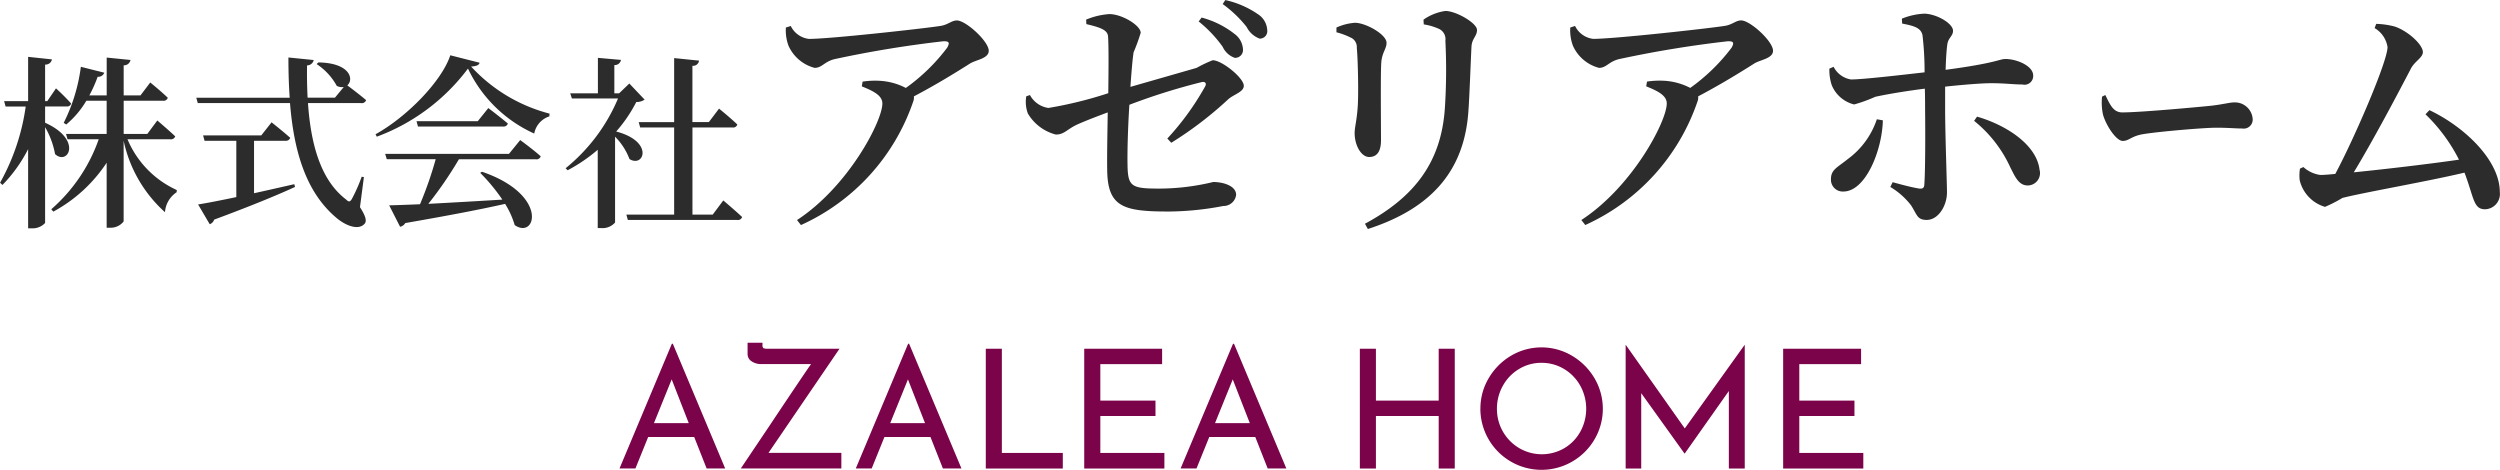
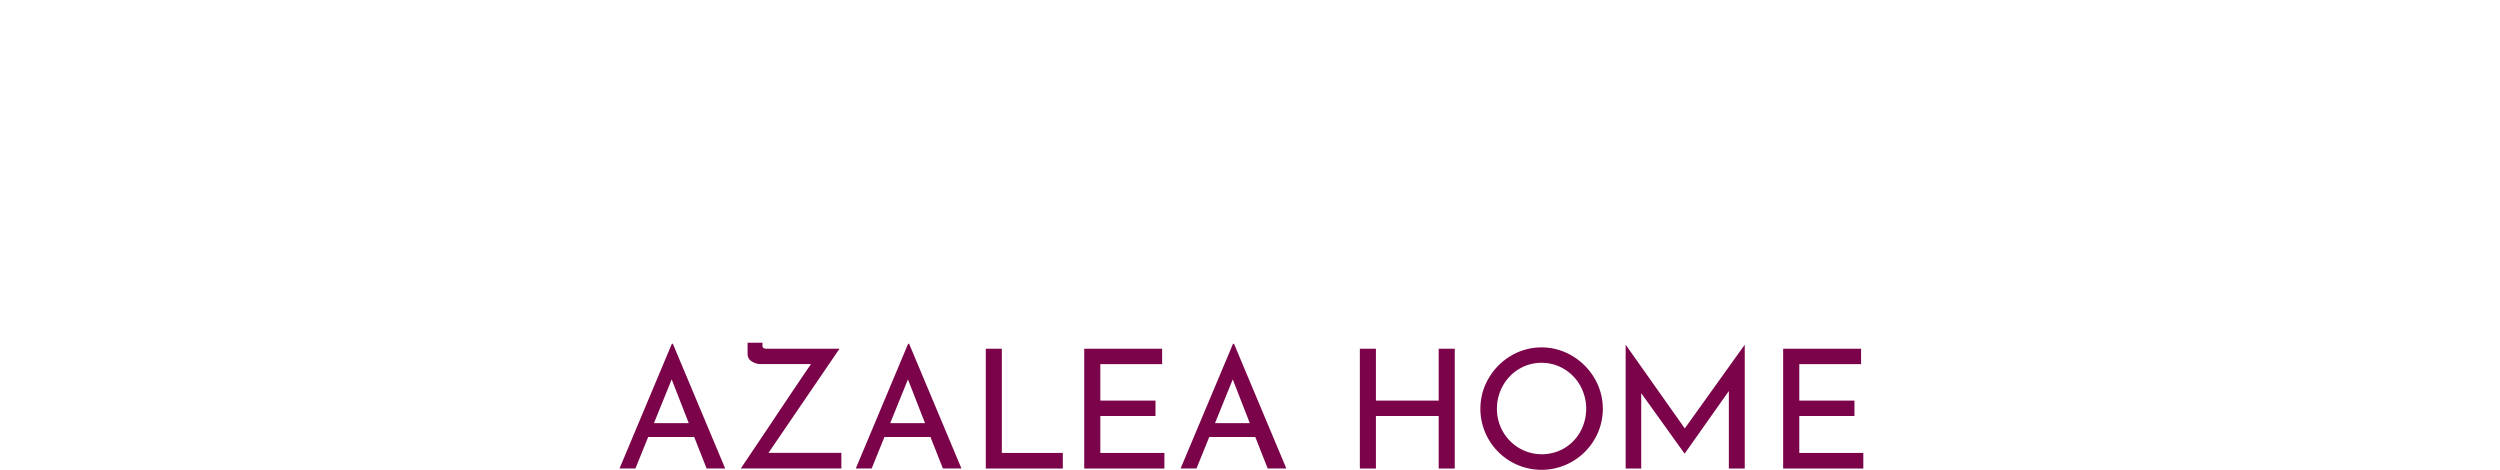
<svg xmlns="http://www.w3.org/2000/svg" id="img" width="196.218" height="36.875" viewBox="0 0 196.218 36.875">
  <defs>
    <style>
      .cls-1 {
        fill: #2c2c2c;
      }

      .cls-1, .cls-2 {
        fill-rule: evenodd;
      }

      .cls-2 {
        fill: #7a0349;
      }
    </style>
  </defs>
-   <path id="株式会社アゼリアホーム" class="cls-1" d="M113.978,716.855h1.68a0.32,0.32,0,0,0,.362-0.232,16.725,16.725,0,0,0-1.188-1.188l-0.681,1h-0.173v-2.868a0.5,0.5,0,0,0,.536-0.406l-1.869-.2v3.477h-1.884l0.116,0.421h1.579a17.07,17.07,0,0,1-2.013,5.983l0.188,0.174a11.456,11.456,0,0,0,2.014-2.811v6.215h0.275a1.335,1.335,0,0,0,1.058-.42v-7.519a6.517,6.517,0,0,1,.782,2.115c1.014,0.928,2.187-1.13-.782-2.462v-1.275Zm9.822,2.578a0.354,0.354,0,0,0,.391-0.231c-0.536-.507-1.405-1.246-1.405-1.246L122,719.013h-1.855v-2.607h3.086a0.338,0.338,0,0,0,.377-0.232c-0.507-.493-1.377-1.2-1.377-1.2l-0.767,1.014h-1.319v-2.361a0.517,0.517,0,0,0,.536-0.42l-1.869-.189v2.97h-1.361a10.35,10.35,0,0,0,.651-1.463,0.5,0.5,0,0,0,.522-0.319l-1.84-.463a13.621,13.621,0,0,1-1.347,4.4l0.2,0.13a7.246,7.246,0,0,0,1.579-1.868h1.593v2.607h-3.187l0.116,0.42h2.448a12.971,12.971,0,0,1-3.723,5.491l0.159,0.188a11.659,11.659,0,0,0,4.187-3.839v5.1h0.261a1.278,1.278,0,0,0,1.072-.493v-6.331a10.468,10.468,0,0,0,3.245,5.607,2.047,2.047,0,0,1,.913-1.565l0.015-.174a7.594,7.594,0,0,1-3.869-3.984H123.8Zm6.577,0.116h2.448a0.355,0.355,0,0,0,.392-0.232c-0.565-.507-1.464-1.216-1.464-1.216l-0.811,1.028h-4.564l0.116,0.42h2.492v4.419c-1.3.275-2.361,0.478-3,.579L126.9,726.1a0.579,0.579,0,0,0,.348-0.363c2.926-1.086,4.925-1.912,6.345-2.564l-0.058-.217c-1.086.246-2.158,0.492-3.158,0.71v-4.115ZM139,722.4l-0.174-.029a12.781,12.781,0,0,1-.768,1.739c-0.145.246-.246,0.261-0.463,0.043-2.014-1.535-2.767-4.389-2.985-7.562h4.158a0.353,0.353,0,0,0,.406-0.232c-0.478-.406-1.2-0.956-1.478-1.159,0.536-.449.246-1.767-2.274-1.8l-0.131.13a4.8,4.8,0,0,1,1.579,1.71,0.869,0.869,0,0,0,.551.086l-0.695.841h-2.145c-0.043-.841-0.058-1.681-0.043-2.536a0.524,0.524,0,0,0,.521-0.42l-1.984-.2c0,1.087.029,2.145,0.1,3.159h-7.331l0.116,0.42H133.2c0.3,3.752,1.231,6.939,3.578,8.953,0.652,0.58,1.724,1.1,2.261.536,0.2-.2.13-0.579-0.348-1.318Zm11.387-1.825h-9.721l0.13,0.42h3.839a29.276,29.276,0,0,1-1.231,3.535c-1.014.043-1.84,0.072-2.42,0.087l0.855,1.68a0.588,0.588,0,0,0,.406-0.289c3.506-.609,5.983-1.087,7.837-1.507a6.7,6.7,0,0,1,.754,1.666c1.666,1.159,2.709-2.376-2.564-4.187l-0.145.087a14.254,14.254,0,0,1,1.738,2.1c-2.144.13-4.172,0.246-5.809,0.333A30.6,30.6,0,0,0,146.458,721h6.026a0.336,0.336,0,0,0,.392-0.232c-0.594-.536-1.609-1.275-1.609-1.275Zm-2.449-2.564h-4.81l0.116,0.42h6.665a0.356,0.356,0,0,0,.391-0.232c-0.594-.507-1.536-1.217-1.536-1.217Zm-2.158-5.172c-0.652,2-3.361,4.809-5.868,6.2l0.1,0.189a15.776,15.776,0,0,0,7.156-5.346,10.551,10.551,0,0,0,5.2,5.1,1.752,1.752,0,0,1,1.188-1.347l0.015-.217a12.691,12.691,0,0,1-6.157-3.695c0.434-.029.623-0.116,0.666-0.3Zm14.052,2.216-0.8.768h-0.376v-2.217a0.489,0.489,0,0,0,.521-0.405l-1.811-.16v2.782h-2.173l0.131,0.406h3.621a14.031,14.031,0,0,1-4.114,5.476l0.159,0.159a12.813,12.813,0,0,0,2.362-1.608V726.4h0.261a1.3,1.3,0,0,0,1.1-.435v-6.736a4.963,4.963,0,0,1,1.13,1.753c1.13,0.709,1.955-1.377-1.043-2.159a11.191,11.191,0,0,0,1.579-2.318,1.062,1.062,0,0,0,.652-0.188Zm6.548,10.286h-1.593v-6.838h3.144a0.327,0.327,0,0,0,.376-0.232c-0.521-.507-1.434-1.246-1.434-1.246l-0.8,1.058h-1.289v-4.419a0.469,0.469,0,0,0,.521-0.405l-1.955-.2v5.027h-2.782l0.116,0.42h2.666v6.838H159.6l0.116,0.42h8.577a0.344,0.344,0,0,0,.391-0.231c-0.551-.522-1.478-1.3-1.478-1.3Zm5.739-14.68a3.451,3.451,0,0,0,.207,1.428,3.106,3.106,0,0,0,2.049,1.738c0.579,0,.745-0.476,1.552-0.683a86.779,86.779,0,0,1,8.567-1.407c0.414,0,.517.083,0.29,0.5a14.841,14.841,0,0,1-3.249,3.166,5.056,5.056,0,0,0-2.008-.559,6.527,6.527,0,0,0-1.386.062l-0.062.373c0.869,0.351,1.614.7,1.614,1.345,0,1.386-2.67,6.518-6.7,9.147l0.31,0.393a16.471,16.471,0,0,0,8.8-9.664,0.862,0.862,0,0,0,.062-0.435c1.779-.931,3.476-1.987,4.387-2.566,0.476-.311,1.49-0.393,1.49-1.014,0-.745-1.8-2.38-2.5-2.38-0.435,0-.7.352-1.325,0.435-1.345.207-8.629,1.014-10.285,1.014a1.813,1.813,0,0,1-1.428-1.014Zm32.4-.476a9.911,9.911,0,0,1,1.883,1.986,1.633,1.633,0,0,0,.952.87,0.615,0.615,0,0,0,.642-0.663,1.59,1.59,0,0,0-.642-1.2,7.131,7.131,0,0,0-2.607-1.3Zm-8.816.207c1.035,0.248,1.635.434,1.7,0.931,0.062,0.786.042,2.814,0.021,4.491a31.618,31.618,0,0,1-4.7,1.159,1.961,1.961,0,0,1-1.448-1.014l-0.29.1a2.643,2.643,0,0,0,.124,1.345,3.593,3.593,0,0,0,2.194,1.656c0.662,0,.828-0.373,1.635-0.766,0.683-.31,1.614-0.662,2.442-0.973-0.021,1.408-.063,3.311-0.042,4.553,0.042,2.9,1.3,3.228,4.863,3.228a23.348,23.348,0,0,0,4.243-.434,1,1,0,0,0,1.014-.869c0-.725-1.035-1.014-1.8-1.014a18.1,18.1,0,0,1-4.263.517c-2.173,0-2.442-.166-2.462-1.9-0.021-1.221.041-3.021,0.144-4.677a49.083,49.083,0,0,1,5.671-1.779c0.289-.063.414,0.1,0.269,0.351a21.17,21.17,0,0,1-2.96,4.077l0.311,0.331a28.868,28.868,0,0,0,4.449-3.394c0.414-.393,1.242-0.579,1.242-1.076,0-.621-1.718-2.007-2.442-2.007a10.384,10.384,0,0,0-1.263.6c-1.076.31-3.455,0.993-5.194,1.49,0.083-1.18.166-2.173,0.249-2.711a14.724,14.724,0,0,0,.558-1.531c0-.58-1.469-1.47-2.462-1.47a5.682,5.682,0,0,0-1.821.435Zm10.7-1.573a9.392,9.392,0,0,1,1.883,1.8,1.854,1.854,0,0,0,1.014.911,0.584,0.584,0,0,0,.6-0.662,1.578,1.578,0,0,0-.745-1.263,7.236,7.236,0,0,0-2.546-1.1Zm19.3,8.216c0.083-1.263.166-3.663,0.228-4.884,0.041-.642.434-0.807,0.434-1.3,0-.538-1.635-1.49-2.483-1.49a3.939,3.939,0,0,0-1.718.683l0.021,0.372a4.45,4.45,0,0,1,1.242.373,0.892,0.892,0,0,1,.455.911,45.909,45.909,0,0,1-.042,5.318c-0.289,4.159-2.317,6.912-6.27,9.043l0.228,0.414C222.722,724.881,225.433,721.942,225.7,717.038Zm-9.209-5.567a0.812,0.812,0,0,1,.435.786c0.082,0.807.124,2.918,0.1,3.911-0.021,1.553-.269,2.235-0.269,2.773,0,1.014.538,1.884,1.138,1.884,0.559,0,.931-0.352.931-1.325,0-1.159-.041-5.194.021-6.084,0.062-.807.414-1.076,0.414-1.552,0-.662-1.635-1.573-2.483-1.573a4.289,4.289,0,0,0-1.449.373v0.372A5.645,5.645,0,0,1,216.493,711.471Zm17.191-.807a3.451,3.451,0,0,0,.207,1.428,3.106,3.106,0,0,0,2.049,1.738c0.579,0,.745-0.476,1.552-0.683a86.731,86.731,0,0,1,8.567-1.407c0.414,0,.517.083,0.29,0.5A14.841,14.841,0,0,1,243.1,715.4a5.056,5.056,0,0,0-2.008-.559,6.527,6.527,0,0,0-1.386.062l-0.062.373c0.869,0.351,1.614.7,1.614,1.345,0,1.386-2.67,6.518-6.705,9.147l0.31,0.393a16.466,16.466,0,0,0,8.795-9.664,0.853,0.853,0,0,0,.063-0.435c1.779-.931,3.476-1.987,4.387-2.566,0.476-.311,1.49-0.393,1.49-1.014,0-.745-1.8-2.38-2.5-2.38-0.435,0-.7.352-1.325,0.435-1.345.207-8.629,1.014-10.285,1.014a1.813,1.813,0,0,1-1.428-1.014Zm24.061,7.2a6.354,6.354,0,0,1-2.255,3.105c-0.87.7-1.346,0.848-1.346,1.593a0.924,0.924,0,0,0,.973.973c1.738,0,3.042-3.208,3.1-5.588Zm1.987-7.512c0.952,0.187,1.449.331,1.593,0.89a23.867,23.867,0,0,1,.166,2.939c-1.656.186-4.822,0.559-5.774,0.559a1.858,1.858,0,0,1-1.366-.994l-0.331.145a3.753,3.753,0,0,0,.187,1.3,2.558,2.558,0,0,0,1.759,1.511,12.1,12.1,0,0,0,1.655-.6c1.014-.227,2.587-0.476,3.891-0.641,0.02,0.621.02,1.2,0.02,1.593,0.021,1.759.021,4.926-.062,5.96-0.02.269-.165,0.311-0.393,0.29-0.538-.083-1.324-0.29-2.09-0.5l-0.186.373a5.768,5.768,0,0,1,1.635,1.448c0.475,0.745.475,1.139,1.22,1.139,0.932,0,1.594-1.139,1.594-2.153,0-.7-0.145-4.656-0.145-6.539V715.3c1.366-.145,2.814-0.269,3.622-0.269,1.076,0,1.738.1,2.441,0.1a0.685,0.685,0,0,0,.849-0.7c0-.766-1.3-1.3-2.173-1.3-0.5,0-.662.311-4.7,0.849,0.021-.766.063-1.469,0.125-1.945,0.062-.58.455-0.683,0.455-1.118,0-.579-1.283-1.324-2.256-1.345a5.343,5.343,0,0,0-1.759.393Zm5.649,7.637a10.047,10.047,0,0,1,2.836,3.642c0.351,0.683.641,1.428,1.365,1.428a0.971,0.971,0,0,0,.932-1.242c-0.228-1.925-2.546-3.477-4.905-4.16Zm10.04-1.9a4.564,4.564,0,0,0,.073,1.407c0.246,0.869,1.043,2.069,1.55,2.069s0.681-.393,1.637-0.538c1.1-.186,4.694-0.5,5.708-0.5,0.97,0,1.478.062,2.028,0.062a0.71,0.71,0,0,0,.826-0.766,1.4,1.4,0,0,0-1.449-1.283c-0.362,0-.913.166-1.883,0.269-0.8.083-5.462,0.517-6.9,0.517-0.71,0-.956-0.6-1.333-1.365Zm25.387,1.386a13.23,13.23,0,0,1,2.628,3.56c-2.111.31-5.753,0.745-8.257,0.993,1.531-2.525,3.5-6.25,4.49-8.154,0.311-.579.932-0.848,0.932-1.283,0-.579-1.159-1.655-2.215-2.007a6.268,6.268,0,0,0-1.448-.207l-0.124.331a2.087,2.087,0,0,1,1.014,1.49c0,1.118-2.566,7.078-4.1,9.954-0.579.062-.993,0.083-1.179,0.083a2.488,2.488,0,0,1-1.325-.621l-0.269.124a3.371,3.371,0,0,0-.021.911,2.869,2.869,0,0,0,1.987,2.09,10.749,10.749,0,0,0,1.366-.7c1.676-.434,6.622-1.283,9.581-1.986,0.745,1.945.683,2.876,1.614,2.876a1.2,1.2,0,0,0,1.159-1.345c0-2.5-2.773-5.132-5.525-6.436Z" transform="translate(-110.438 -708.5)" />
  <path id="AZALEA_HOME" data-name="AZALEA HOME" class="cls-2" d="M165.9,745.27h1.456l-4.108-9.789H163.17l-4.108,9.789h1.248l1-2.47h3.614Zm-4.134-3.562,1.391-3.432,1.339,3.432h-2.73Zm8.986,2.34,5.577-8.177H170.7a0.8,0.8,0,0,1-.338-0.045,0.287,0.287,0,0,1-.078-0.254V735.4h-1.17v0.884a0.661,0.661,0,0,0,.325.579,1.316,1.316,0,0,0,.741.214h3.913q-0.649.924-3.3,4.9l-2.21,3.289h7.891v-1.222h-5.72Zm13.692,1.222H185.9l-4.108-9.789h-0.078l-4.108,9.789h1.248l1-2.47h3.614Zm-4.134-3.562,1.391-3.432,1.339,3.432h-2.73Zm7.5-5.837v9.4h6.045v-1.222h-4.784v-8.177h-1.261Zm7.726,0v9.4h6.292v-1.222H196.8v-2.9h4.329V739.94H196.8v-2.86h4.849v-1.209h-6.11Zm14.4,9.4H211.4l-4.108-9.789h-0.078L203.1,745.27h1.248l1-2.47h3.614Zm-4.134-3.562,1.391-3.432,1.339,3.432h-2.73Zm18.816-5.837h-1.261v4.069h-4.927v-4.069h-1.261v9.4h1.261v-4.121h4.927v4.121h1.261v-9.4Zm2.01,4.706a4.8,4.8,0,0,0,7.2,4.154,4.8,4.8,0,0,0,1.761-1.749,4.731,4.731,0,0,0-.006-4.8,4.979,4.979,0,0,0-1.762-1.761,4.694,4.694,0,0,0-4.79,0,4.943,4.943,0,0,0-1.749,1.761,4.64,4.64,0,0,0-.65,2.392h0Zm1.3,0.013a3.662,3.662,0,0,1,.462-1.807,3.5,3.5,0,0,1,1.267-1.319,3.355,3.355,0,0,1,1.768-.488,3.39,3.39,0,0,1,1.768.481,3.5,3.5,0,0,1,1.274,1.313,3.735,3.735,0,0,1,.007,3.608,3.431,3.431,0,0,1-1.261,1.3,3.512,3.512,0,0,1-3.536-.007,3.558,3.558,0,0,1-1.749-3.081h0Zm19.437-5.018-4.693,6.552-4.628-6.552h-0.013v9.7h1.222v-5.915l3.393,4.732h0.026l3.458-4.9v6.084h1.248v-9.7h-0.013Zm3.028,0.3v9.4h6.292v-1.222H251.66v-2.9h4.329V739.94H251.66v-2.86h4.849v-1.209H250.4Z" transform="translate(-110.438 -708.5)" />
</svg>